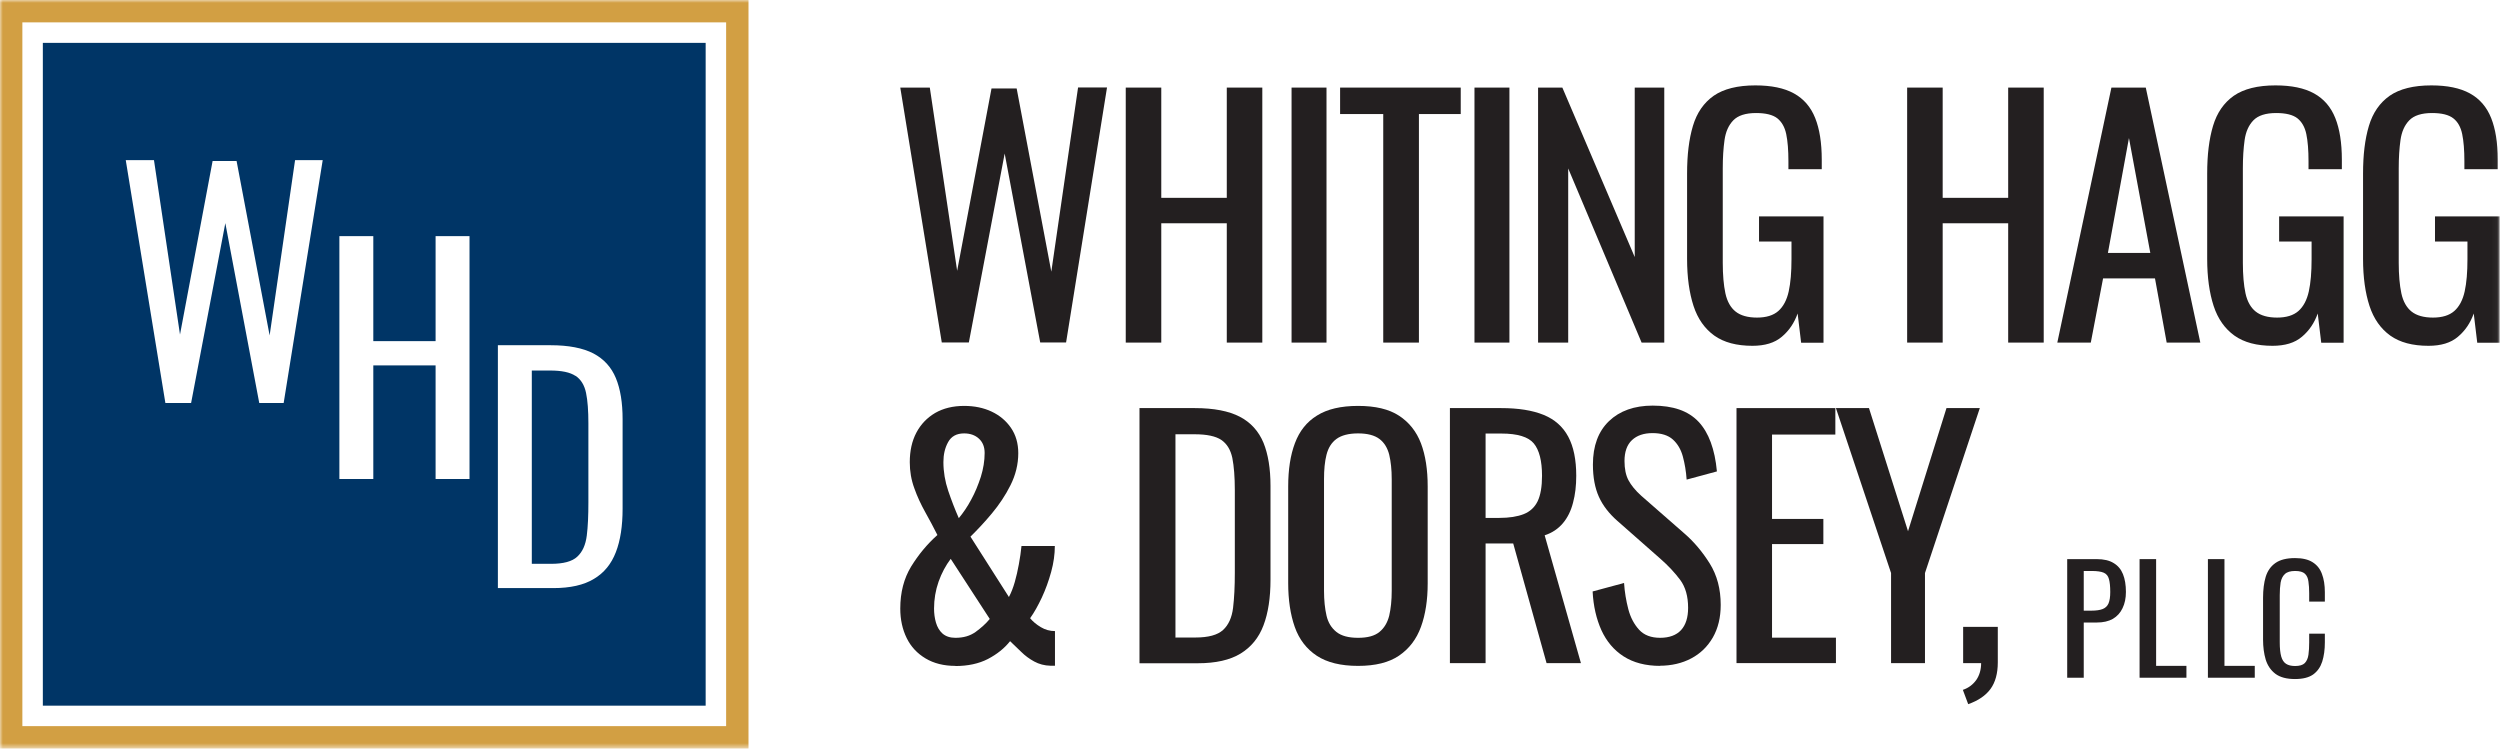
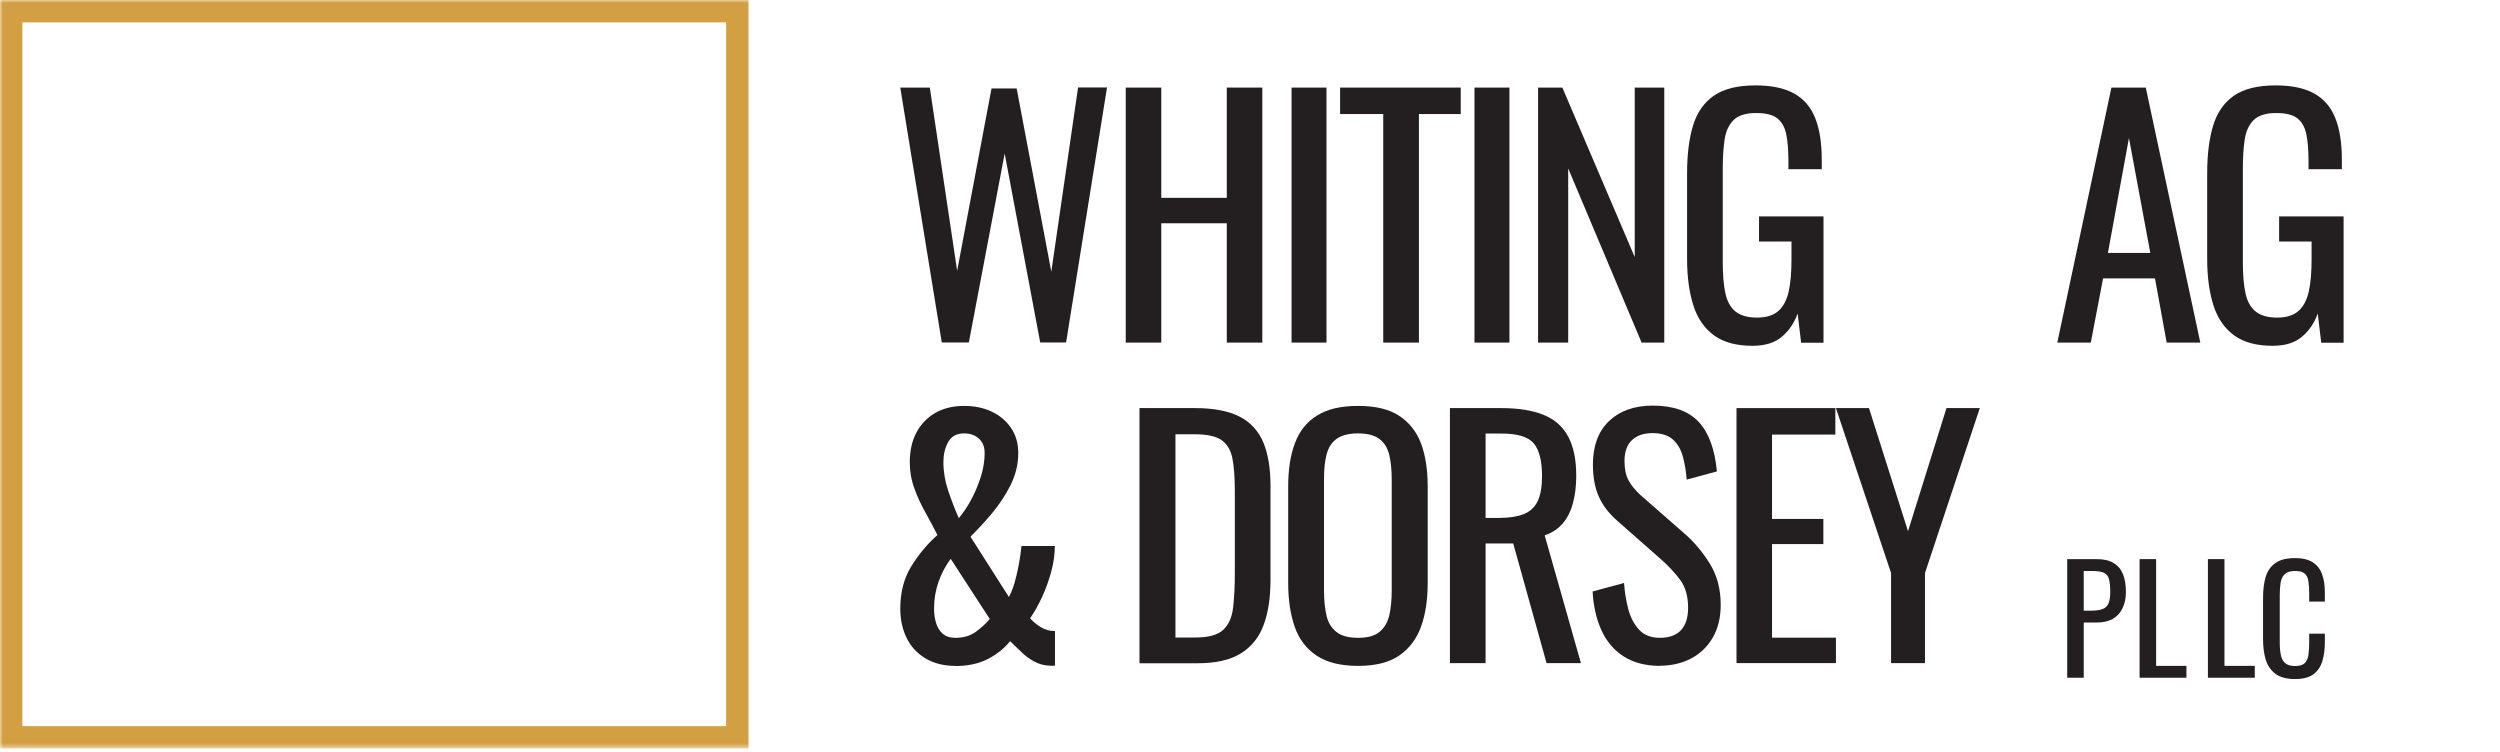
<svg xmlns="http://www.w3.org/2000/svg" width="439" height="132" viewBox="0 0 439 132" fill="none">
  <g clip-path="url(#clip0_1_75)">
    <mask id="mask0_1_75" style="mask-type:luminance" maskUnits="userSpaceOnUse" x="0" y="0" width="439" height="132">
      <path d="M438.96 0H0V131.436H438.96V0Z" fill="white" />
    </mask>
    <g mask="url(#mask0_1_75)">
      <path d="M165.38 60.159L158.088 15.38H163.274L168.076 47.552L174.11 15.534H178.526L184.611 47.706L189.31 15.354H194.394L187.205 60.134H182.66L176.421 26.96L170.13 60.134H165.38V60.159Z" fill="#231F20" />
      <path d="M197.681 60.159V15.38H203.92V34.74H215.423V15.38H221.662V60.159H215.423V39.207H203.92V60.159H197.681Z" fill="#231F20" />
      <path d="M226.798 60.159V15.38H232.934V60.159H226.798Z" fill="#231F20" />
      <path d="M242.897 60.159V20.027H235.322V15.38H256.505V20.027H249.162V60.159H242.922H242.897Z" fill="#231F20" />
      <path d="M258.918 60.159V15.38H265.055V60.159H258.918Z" fill="#231F20" />
      <path d="M270.087 60.159V15.38H274.349L287.059 45.139V15.38H292.246V60.159H288.266L275.376 29.579V60.159H270.062H270.087Z" fill="#231F20" />
      <path d="M307.755 60.724C304.956 60.724 302.722 60.134 301.028 58.927C299.359 57.72 298.126 56 297.382 53.715C296.637 51.43 296.252 48.682 296.252 45.473V30.478C296.252 27.191 296.586 24.418 297.279 22.107C297.972 19.797 299.179 18.051 300.925 16.818C302.671 15.611 305.11 14.995 308.243 14.995C311.041 14.995 313.301 15.457 315.021 16.407C316.742 17.357 317.974 18.795 318.744 20.721C319.515 22.647 319.9 25.086 319.9 28.039V29.708H314.046V28.321C314.046 26.37 313.917 24.778 313.66 23.545C313.404 22.313 312.864 21.389 312.094 20.772C311.298 20.156 310.066 19.848 308.371 19.848C306.522 19.848 305.187 20.284 304.366 21.132C303.544 21.979 303.03 23.134 302.825 24.598C302.62 26.062 302.517 27.705 302.517 29.553V46.14C302.517 48.271 302.671 50.069 302.979 51.507C303.287 52.944 303.903 54.023 304.776 54.716C305.649 55.409 306.908 55.769 308.525 55.769C310.143 55.769 311.401 55.384 312.274 54.614C313.147 53.843 313.763 52.688 314.097 51.173C314.431 49.658 314.585 47.784 314.585 45.524V42.417H308.885V38.001H320.208V60.185H316.279L315.663 55.05C315.073 56.719 314.148 58.08 312.89 59.133C311.632 60.211 309.912 60.724 307.704 60.724H307.755Z" fill="#231F20" />
-       <path d="M334.895 60.159V15.38H341.134V34.74H352.637V15.38H358.876V60.159H352.637V39.207H341.134V60.159H334.895Z" fill="#231F20" />
      <path d="M361.264 60.159L370.764 15.38H376.798L386.375 60.159H380.469L378.415 48.887H369.3L367.144 60.159H361.289H361.264ZM370.122 44.42H377.594L373.845 24.238L370.148 44.42H370.122Z" fill="#231F20" />
      <path d="M399.085 60.724C396.286 60.724 394.052 60.134 392.358 58.927C390.689 57.72 389.456 56 388.712 53.715C387.967 51.43 387.582 48.682 387.582 45.473V30.478C387.582 27.191 387.916 24.418 388.609 22.107C389.302 19.797 390.509 18.051 392.255 16.818C394.001 15.611 396.44 14.995 399.573 14.995C402.372 14.995 404.631 15.457 406.351 16.407C408.072 17.357 409.304 18.795 410.074 20.721C410.845 22.647 411.23 25.086 411.23 28.039V29.708H405.376V28.321C405.376 26.37 405.247 24.778 404.99 23.545C404.734 22.313 404.195 21.389 403.424 20.772C402.628 20.156 401.396 19.848 399.701 19.848C397.853 19.848 396.517 20.284 395.696 21.132C394.874 21.979 394.361 23.134 394.155 24.598C393.95 26.062 393.847 27.705 393.847 29.553V46.14C393.847 48.271 394.001 50.069 394.309 51.507C394.617 52.944 395.234 54.023 396.107 54.716C396.98 55.409 398.238 55.769 399.855 55.769C401.473 55.769 402.731 55.384 403.604 54.614C404.477 53.843 405.093 52.688 405.427 51.173C405.761 49.658 405.915 47.784 405.915 45.524V42.417H400.215V38.001H411.538V60.185H407.609L406.993 55.05C406.403 56.719 405.478 58.08 404.22 59.133C402.962 60.211 401.242 60.724 399.034 60.724H399.085Z" fill="#231F20" />
-       <path d="M426.455 60.724C423.656 60.724 421.423 60.134 419.728 58.927C418.059 57.72 416.827 56 416.082 53.715C415.337 51.43 414.952 48.682 414.952 45.473V30.478C414.952 27.191 415.286 24.418 415.979 22.107C416.672 19.797 417.879 18.051 419.625 16.818C421.371 15.611 423.81 14.995 426.943 14.995C429.742 14.995 432.001 15.457 433.721 16.407C435.442 17.357 436.674 18.795 437.444 20.721C438.215 22.647 438.6 25.086 438.6 28.039V29.708H432.746V28.321C432.746 26.37 432.617 24.778 432.361 23.545C432.104 22.313 431.59 21.389 430.794 20.772C429.998 20.156 428.766 19.848 427.071 19.848C425.223 19.848 423.887 20.284 423.066 21.132C422.244 21.979 421.731 23.134 421.525 24.598C421.32 26.062 421.217 27.705 421.217 29.553V46.14C421.217 48.271 421.371 50.069 421.679 51.507C421.987 52.944 422.604 54.023 423.477 54.716C424.35 55.409 425.608 55.769 427.225 55.769C428.843 55.769 430.101 55.384 430.974 54.614C431.847 53.843 432.463 52.688 432.797 51.173C433.131 49.658 433.285 47.784 433.285 45.524V42.417H427.585V38.001H438.934V60.185H435.005L434.389 55.05C433.798 56.719 432.874 58.08 431.616 59.133C430.358 60.211 428.638 60.724 426.429 60.724H426.455Z" fill="#231F20" />
      <path d="M167.768 116.93C165.739 116.93 163.993 116.493 162.53 115.62C161.066 114.747 159.962 113.566 159.218 112.051C158.473 110.536 158.088 108.816 158.088 106.865C158.088 104.014 158.73 101.575 159.988 99.496C161.272 97.416 162.787 95.567 164.61 93.949C163.942 92.614 163.223 91.279 162.479 89.944C161.734 88.609 161.066 87.197 160.553 85.733C160.014 84.269 159.757 82.755 159.757 81.163C159.757 79.16 160.142 77.44 160.912 75.976C161.683 74.513 162.787 73.357 164.224 72.51C165.662 71.688 167.357 71.277 169.308 71.277C171.106 71.277 172.723 71.611 174.136 72.279C175.548 72.946 176.677 73.896 177.525 75.129C178.372 76.361 178.809 77.85 178.809 79.571C178.809 81.522 178.346 83.397 177.448 85.194C176.549 86.991 175.445 88.635 174.161 90.175C172.877 91.716 171.619 93.051 170.412 94.232L177.165 104.836C177.576 104.066 177.91 103.193 178.192 102.217C178.475 101.241 178.706 100.189 178.911 99.085C179.117 97.981 179.271 96.902 179.373 95.875H185.228C185.228 97.313 185.022 98.828 184.586 100.42C184.149 102.012 183.61 103.501 182.942 104.939C182.275 106.351 181.607 107.558 180.888 108.559C181.376 109.15 181.992 109.663 182.763 110.125C183.533 110.588 184.355 110.819 185.253 110.819V116.904H184.483C183.405 116.878 182.455 116.622 181.607 116.159C180.76 115.697 179.99 115.132 179.322 114.465C178.629 113.797 177.987 113.181 177.371 112.59C176.369 113.848 175.086 114.876 173.468 115.723C171.876 116.544 169.95 116.955 167.742 116.955L167.768 116.93ZM167.768 112C169.18 112 170.335 111.666 171.311 110.973C172.261 110.279 173.108 109.535 173.802 108.688L166.946 98.135C166.073 99.29 165.354 100.625 164.815 102.14C164.276 103.681 164.019 105.247 164.019 106.865C164.019 107.712 164.122 108.534 164.353 109.329C164.584 110.125 164.969 110.767 165.508 111.255C166.073 111.743 166.818 112 167.768 112ZM168.358 90.997C169.129 90.072 169.873 88.994 170.541 87.736C171.234 86.478 171.773 85.142 172.235 83.73C172.672 82.318 172.903 80.932 172.903 79.545C172.903 78.467 172.569 77.645 171.902 77.029C171.234 76.413 170.361 76.105 169.308 76.105C167.973 76.105 167.049 76.618 166.484 77.645C165.919 78.672 165.662 79.828 165.662 81.137C165.662 82.832 165.945 84.526 166.51 86.195C167.075 87.864 167.691 89.456 168.358 90.971V90.997Z" fill="#231F20" />
      <path d="M200.094 116.441V71.662H209.825C213.137 71.662 215.782 72.176 217.708 73.177C219.633 74.178 221.02 75.719 221.867 77.747C222.689 79.776 223.1 82.292 223.1 85.322V101.806C223.1 104.964 222.689 107.66 221.867 109.817C221.046 111.999 219.685 113.643 217.836 114.772C215.987 115.902 213.471 116.467 210.339 116.467H200.119L200.094 116.441ZM206.359 111.948H209.902C212.187 111.948 213.805 111.512 214.781 110.613C215.731 109.74 216.321 108.43 216.527 106.736C216.732 105.041 216.835 102.987 216.835 100.599V86.067C216.835 83.756 216.681 81.856 216.398 80.418C216.09 78.98 215.448 77.927 214.472 77.26C213.497 76.592 211.905 76.258 209.774 76.258H206.41V111.922L206.359 111.948Z" fill="#231F20" />
      <path d="M238.48 116.93C235.45 116.93 233.037 116.339 231.24 115.158C229.442 113.977 228.133 112.282 227.362 110.1C226.592 107.917 226.207 105.324 226.207 102.397V85.425C226.207 82.472 226.592 79.93 227.388 77.825C228.184 75.694 229.468 74.076 231.265 72.972C233.063 71.842 235.45 71.277 238.48 71.277C241.51 71.277 243.898 71.842 245.67 72.998C247.441 74.153 248.725 75.771 249.521 77.85C250.317 79.956 250.702 82.472 250.702 85.425V102.448C250.702 105.35 250.317 107.892 249.521 110.074C248.725 112.257 247.441 113.925 245.67 115.132C243.898 116.339 241.51 116.93 238.48 116.93ZM238.48 112C240.149 112 241.382 111.666 242.229 110.973C243.076 110.279 243.641 109.329 243.949 108.097C244.232 106.865 244.386 105.427 244.386 103.758V84.141C244.386 82.472 244.232 81.06 243.949 79.853C243.641 78.646 243.076 77.722 242.229 77.08C241.382 76.438 240.124 76.105 238.48 76.105C236.837 76.105 235.553 76.438 234.68 77.08C233.807 77.722 233.242 78.646 232.934 79.853C232.626 81.06 232.498 82.472 232.498 84.141V103.758C232.498 105.427 232.652 106.865 232.934 108.097C233.217 109.329 233.807 110.279 234.68 110.973C235.553 111.666 236.811 112 238.48 112Z" fill="#231F20" />
      <path d="M254.604 116.441V71.662H263.617C266.595 71.662 269.06 72.047 271.037 72.843C272.989 73.639 274.426 74.897 275.377 76.669C276.327 78.441 276.789 80.726 276.789 83.55C276.789 85.27 276.609 86.862 276.224 88.275C275.864 89.687 275.274 90.894 274.452 91.869C273.631 92.845 272.578 93.564 271.243 94L277.61 116.441H271.576L265.722 95.438H260.869V116.441H254.63H254.604ZM260.869 90.945H263.257C265.029 90.945 266.467 90.714 267.571 90.277C268.675 89.841 269.497 89.071 270.01 88.018C270.524 86.939 270.78 85.45 270.78 83.55C270.78 80.931 270.293 79.031 269.343 77.876C268.393 76.72 266.493 76.13 263.643 76.13H260.869V90.945Z" fill="#231F20" />
      <path d="M291.553 116.929C288.96 116.929 286.829 116.364 285.108 115.26C283.388 114.156 282.104 112.616 281.206 110.664C280.333 108.713 279.793 106.453 279.665 103.86L285.185 102.371C285.288 103.963 285.545 105.478 285.93 106.967C286.315 108.43 286.957 109.637 287.83 110.587C288.703 111.537 289.936 111.999 291.527 111.999C293.119 111.999 294.378 111.537 295.199 110.639C296.021 109.74 296.432 108.43 296.432 106.736C296.432 104.707 295.969 103.09 295.045 101.832C294.121 100.599 292.965 99.341 291.553 98.109L284.03 91.484C282.566 90.2 281.462 88.788 280.769 87.248C280.076 85.707 279.716 83.833 279.716 81.573C279.716 78.287 280.666 75.745 282.541 73.947C284.415 72.15 286.983 71.226 290.218 71.226C291.99 71.226 293.556 71.457 294.891 71.919C296.226 72.381 297.356 73.1 298.255 74.05C299.153 75 299.872 76.207 300.411 77.67C300.951 79.134 301.31 80.829 301.49 82.78L296.175 84.218C296.072 82.754 295.841 81.393 295.507 80.161C295.173 78.928 294.583 77.927 293.761 77.183C292.94 76.438 291.733 76.053 290.192 76.053C288.652 76.053 287.445 76.463 286.572 77.285C285.699 78.107 285.262 79.339 285.262 80.957C285.262 82.318 285.494 83.448 285.956 84.32C286.418 85.193 287.162 86.118 288.19 87.042L295.764 93.667C297.459 95.13 298.948 96.902 300.232 98.956C301.515 101.01 302.157 103.424 302.157 106.222C302.157 108.43 301.695 110.33 300.771 111.948C299.847 113.54 298.588 114.772 296.971 115.62C295.379 116.467 293.505 116.904 291.425 116.904L291.553 116.929Z" fill="#231F20" />
      <path d="M304.93 116.441V71.662H322.287V76.309H311.169V91.125H320.182V95.541H311.169V111.974H322.39V116.441H304.904H304.93Z" fill="#231F20" />
      <path d="M332.07 116.441V100.625L322.39 71.662H328.192L335.048 93.281L341.801 71.662H347.655L338.026 100.625V116.441H332.044H332.07Z" fill="#231F20" />
-       <path d="M345.627 123.682L344.677 121.14C345.678 120.806 346.448 120.215 347.039 119.394C347.604 118.572 347.886 117.571 347.886 116.441H344.728V110.073H350.813V116.313C350.813 118.264 350.377 119.83 349.53 120.986C348.682 122.141 347.373 123.04 345.601 123.656L345.627 123.682Z" fill="#231F20" />
      <path d="M127.508 3.928V127.508H3.928V3.928H127.508ZM131.436 0H0V131.436H131.436V0Z" fill="#D29F43" />
-       <path d="M7.523 7.523V123.914H123.914V7.523H7.523ZM49.838 70.764H45.524L39.567 39.182L33.559 70.764H29.04L22.082 28.116H27.037L31.608 58.747L37.334 28.27H41.544L47.347 58.901L51.815 28.116H56.668L49.812 70.764H49.838ZM82.447 84.115H76.49V64.165H65.552V84.115H59.595V41.467H65.552V59.903H76.49V41.467H82.447V84.115ZM109.329 89.328C109.329 92.358 108.944 94.9 108.148 96.954C107.352 99.033 106.069 100.6 104.297 101.652C102.525 102.731 100.137 103.27 97.159 103.27H87.428V60.622H96.697C99.855 60.622 102.346 61.11 104.194 62.06C106.043 63.035 107.352 64.473 108.148 66.399C108.944 68.325 109.329 70.738 109.329 73.614V89.302V89.328ZM101.062 66.014C100.112 65.372 98.623 65.064 96.594 65.064H93.385V99.008H96.748C98.931 99.008 100.471 98.597 101.37 97.749C102.294 96.902 102.833 95.67 103.039 94.052C103.244 92.435 103.321 90.483 103.321 88.198V74.359C103.321 72.15 103.193 70.353 102.91 68.992C102.628 67.631 102.012 66.63 101.062 65.988V66.014Z" fill="#003566" />
      <path d="M402.998 119.239C401.524 119.239 400.376 118.931 399.553 118.314C398.747 117.697 398.181 116.865 397.856 115.82C397.547 114.774 397.393 113.608 397.393 112.322V104.968C397.393 103.563 397.547 102.337 397.856 101.291C398.181 100.246 398.747 99.44 399.553 98.874C400.376 98.291 401.524 98 402.998 98C404.301 98 405.33 98.24 406.084 98.72C406.855 99.2 407.404 99.886 407.73 100.777C408.073 101.668 408.244 102.74 408.244 103.991V105.637H405.493V104.171C405.493 103.4 405.45 102.723 405.364 102.14C405.295 101.54 405.09 101.077 404.747 100.751C404.404 100.426 403.83 100.263 403.024 100.263C402.201 100.263 401.601 100.443 401.224 100.803C400.847 101.146 400.598 101.643 400.478 102.294C400.376 102.928 400.324 103.674 400.324 104.531V112.785C400.324 113.831 400.41 114.662 400.581 115.28C400.753 115.88 401.036 116.308 401.43 116.565C401.824 116.822 402.356 116.951 403.024 116.951C403.813 116.951 404.378 116.779 404.721 116.437C405.064 116.077 405.278 115.588 405.364 114.971C405.45 114.354 405.493 113.634 405.493 112.811V111.268H408.244V112.811C408.244 114.08 408.09 115.202 407.781 116.18C407.473 117.139 406.941 117.894 406.187 118.442C405.433 118.974 404.37 119.239 402.998 119.239Z" fill="#231F20" />
      <path d="M387.709 119.008V98.18H390.615V116.925H395.937V119.008H387.709Z" fill="#231F20" />
      <path d="M375.709 119.008V98.18H378.615V116.925H383.937V119.008H375.709Z" fill="#231F20" />
      <path d="M363 119.008V98.18H368.168C369.42 98.18 370.414 98.411 371.151 98.874C371.905 99.32 372.454 99.971 372.797 100.828C373.14 101.686 373.311 102.723 373.311 103.94C373.311 105.037 373.114 105.988 372.72 106.794C372.343 107.6 371.777 108.225 371.023 108.671C370.268 109.1 369.326 109.314 368.194 109.314H365.906V119.008H363ZM365.906 107.231H367.243C368.083 107.231 368.743 107.137 369.223 106.948C369.703 106.76 370.046 106.434 370.251 105.971C370.457 105.491 370.56 104.823 370.56 103.966C370.56 102.971 370.483 102.208 370.328 101.677C370.191 101.146 369.891 100.777 369.428 100.571C368.966 100.366 368.246 100.263 367.268 100.263H365.906V107.231Z" fill="#231F20" />
    </g>
  </g>
  <defs>
    <clipPath id="clip0_1_75">
      <rect width="439" height="132" fill="white" />
    </clipPath>
  </defs>
</svg>